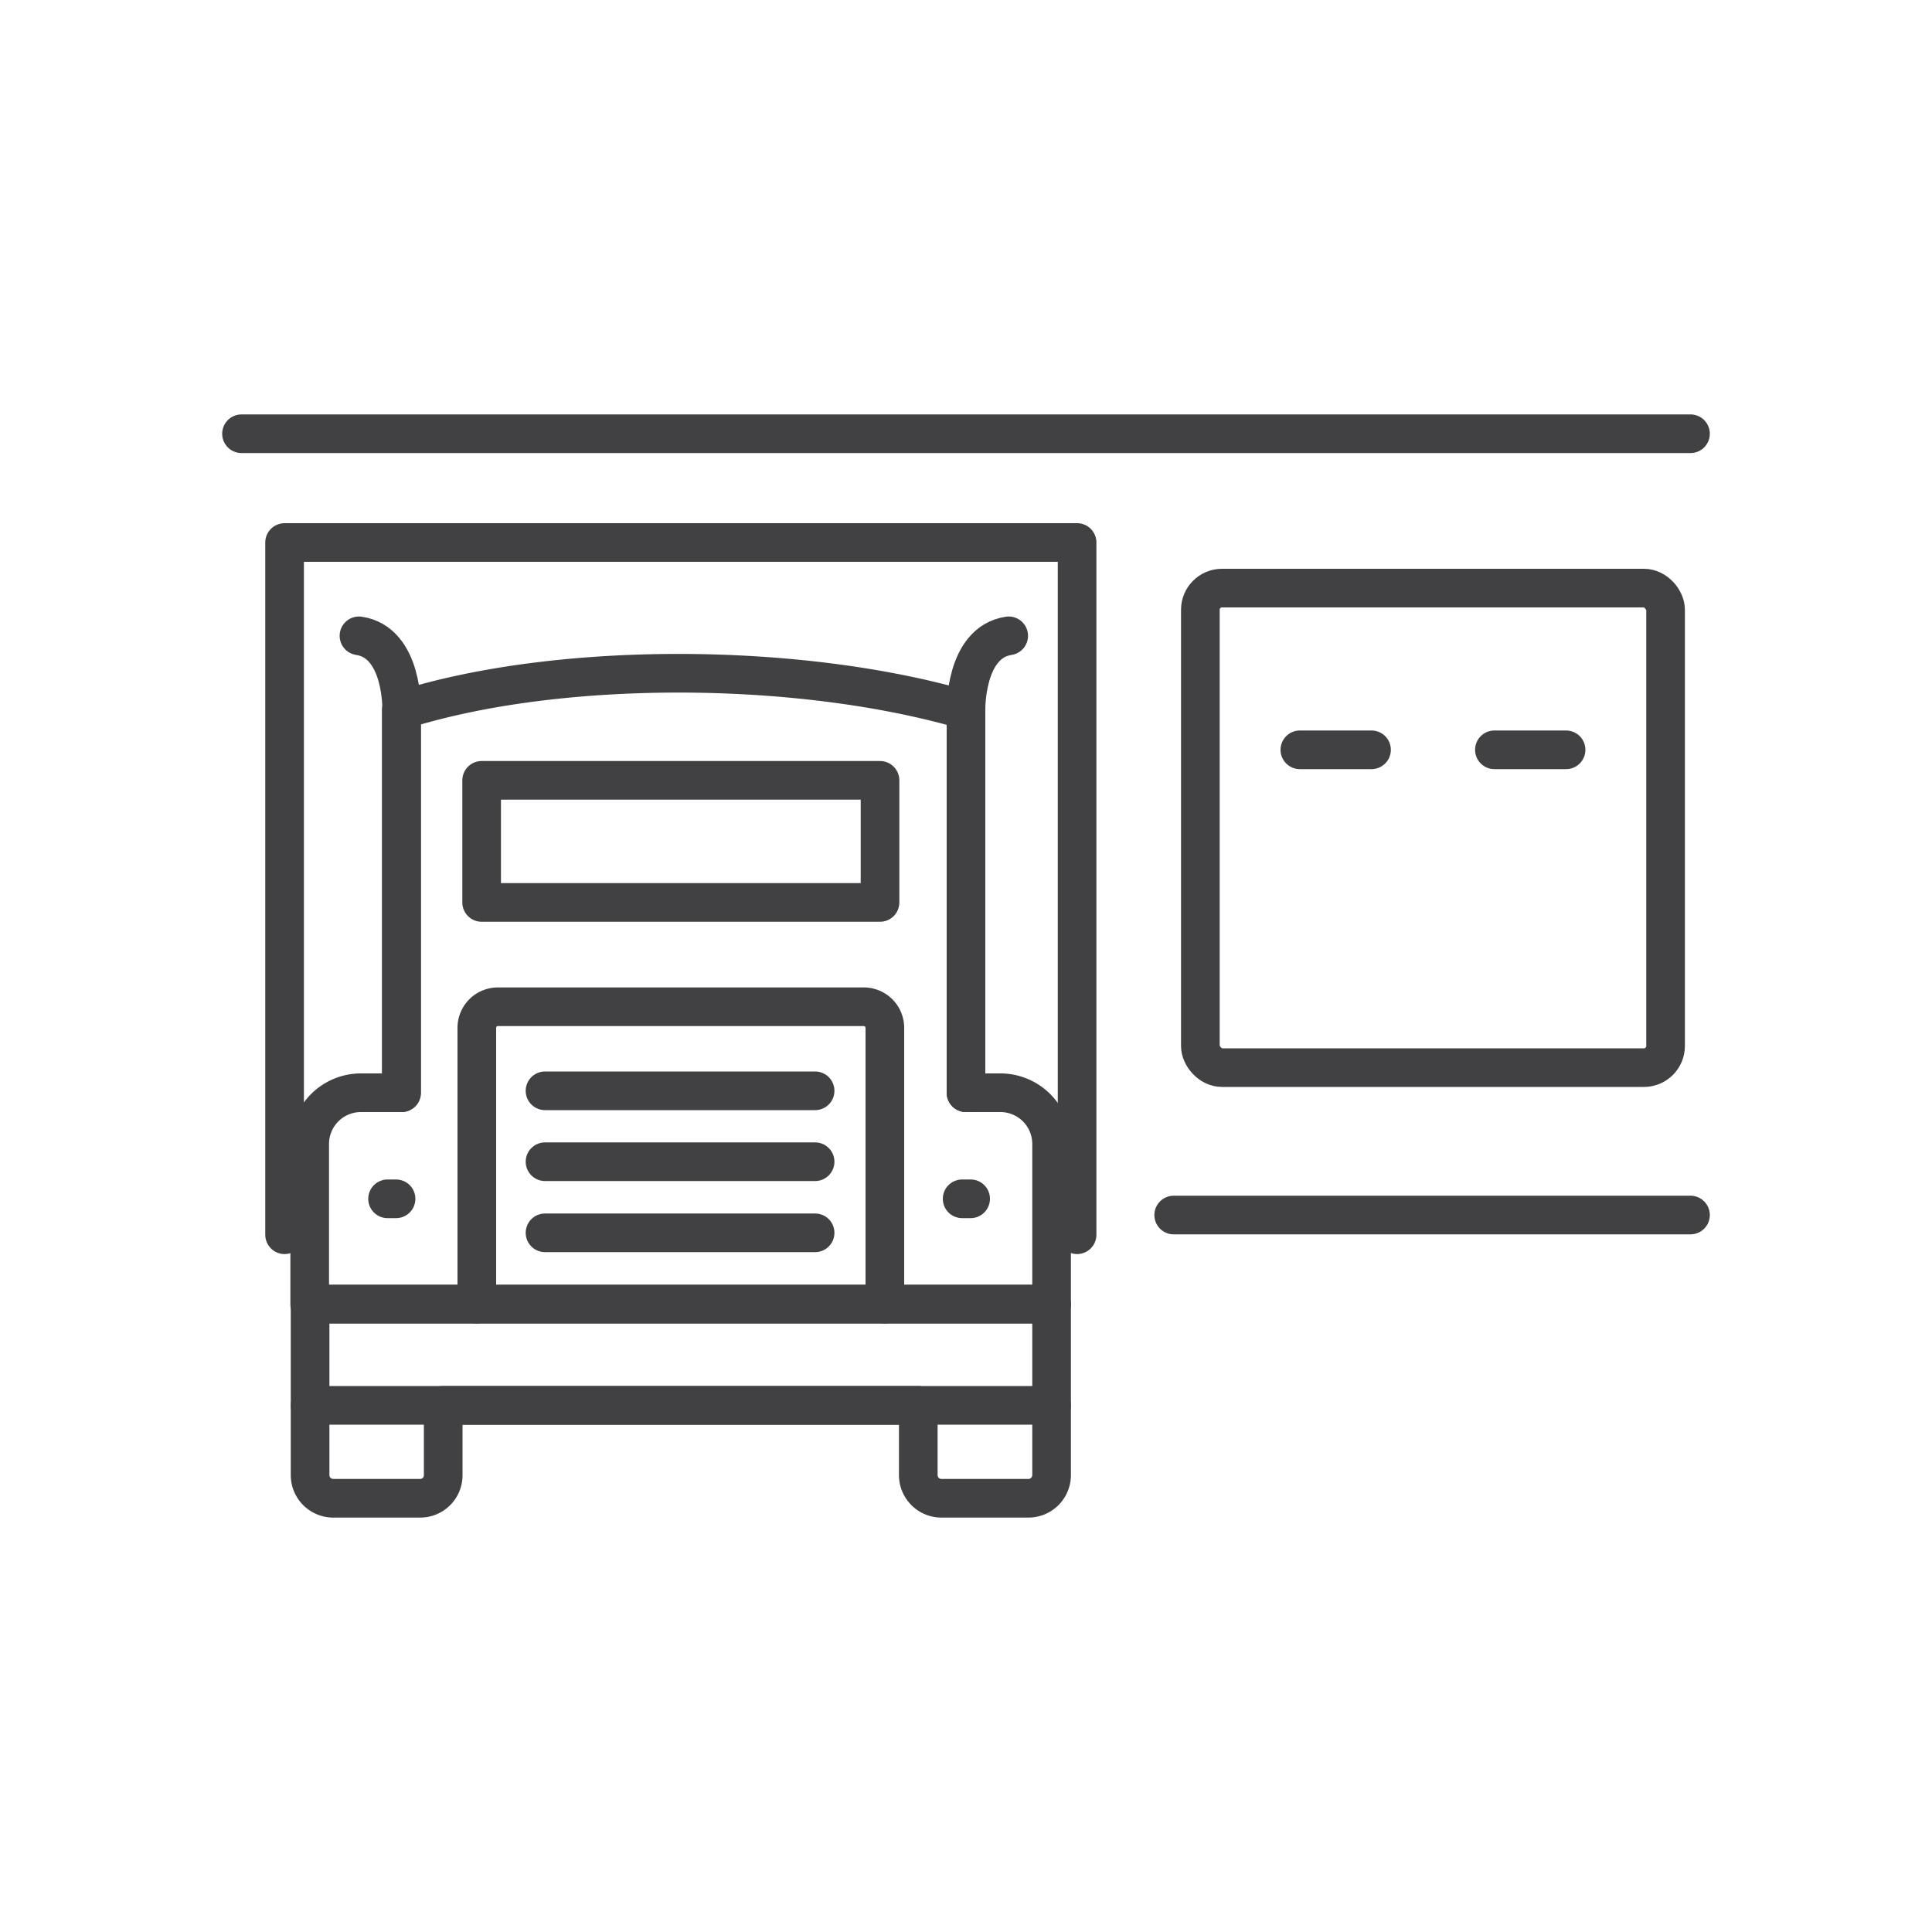
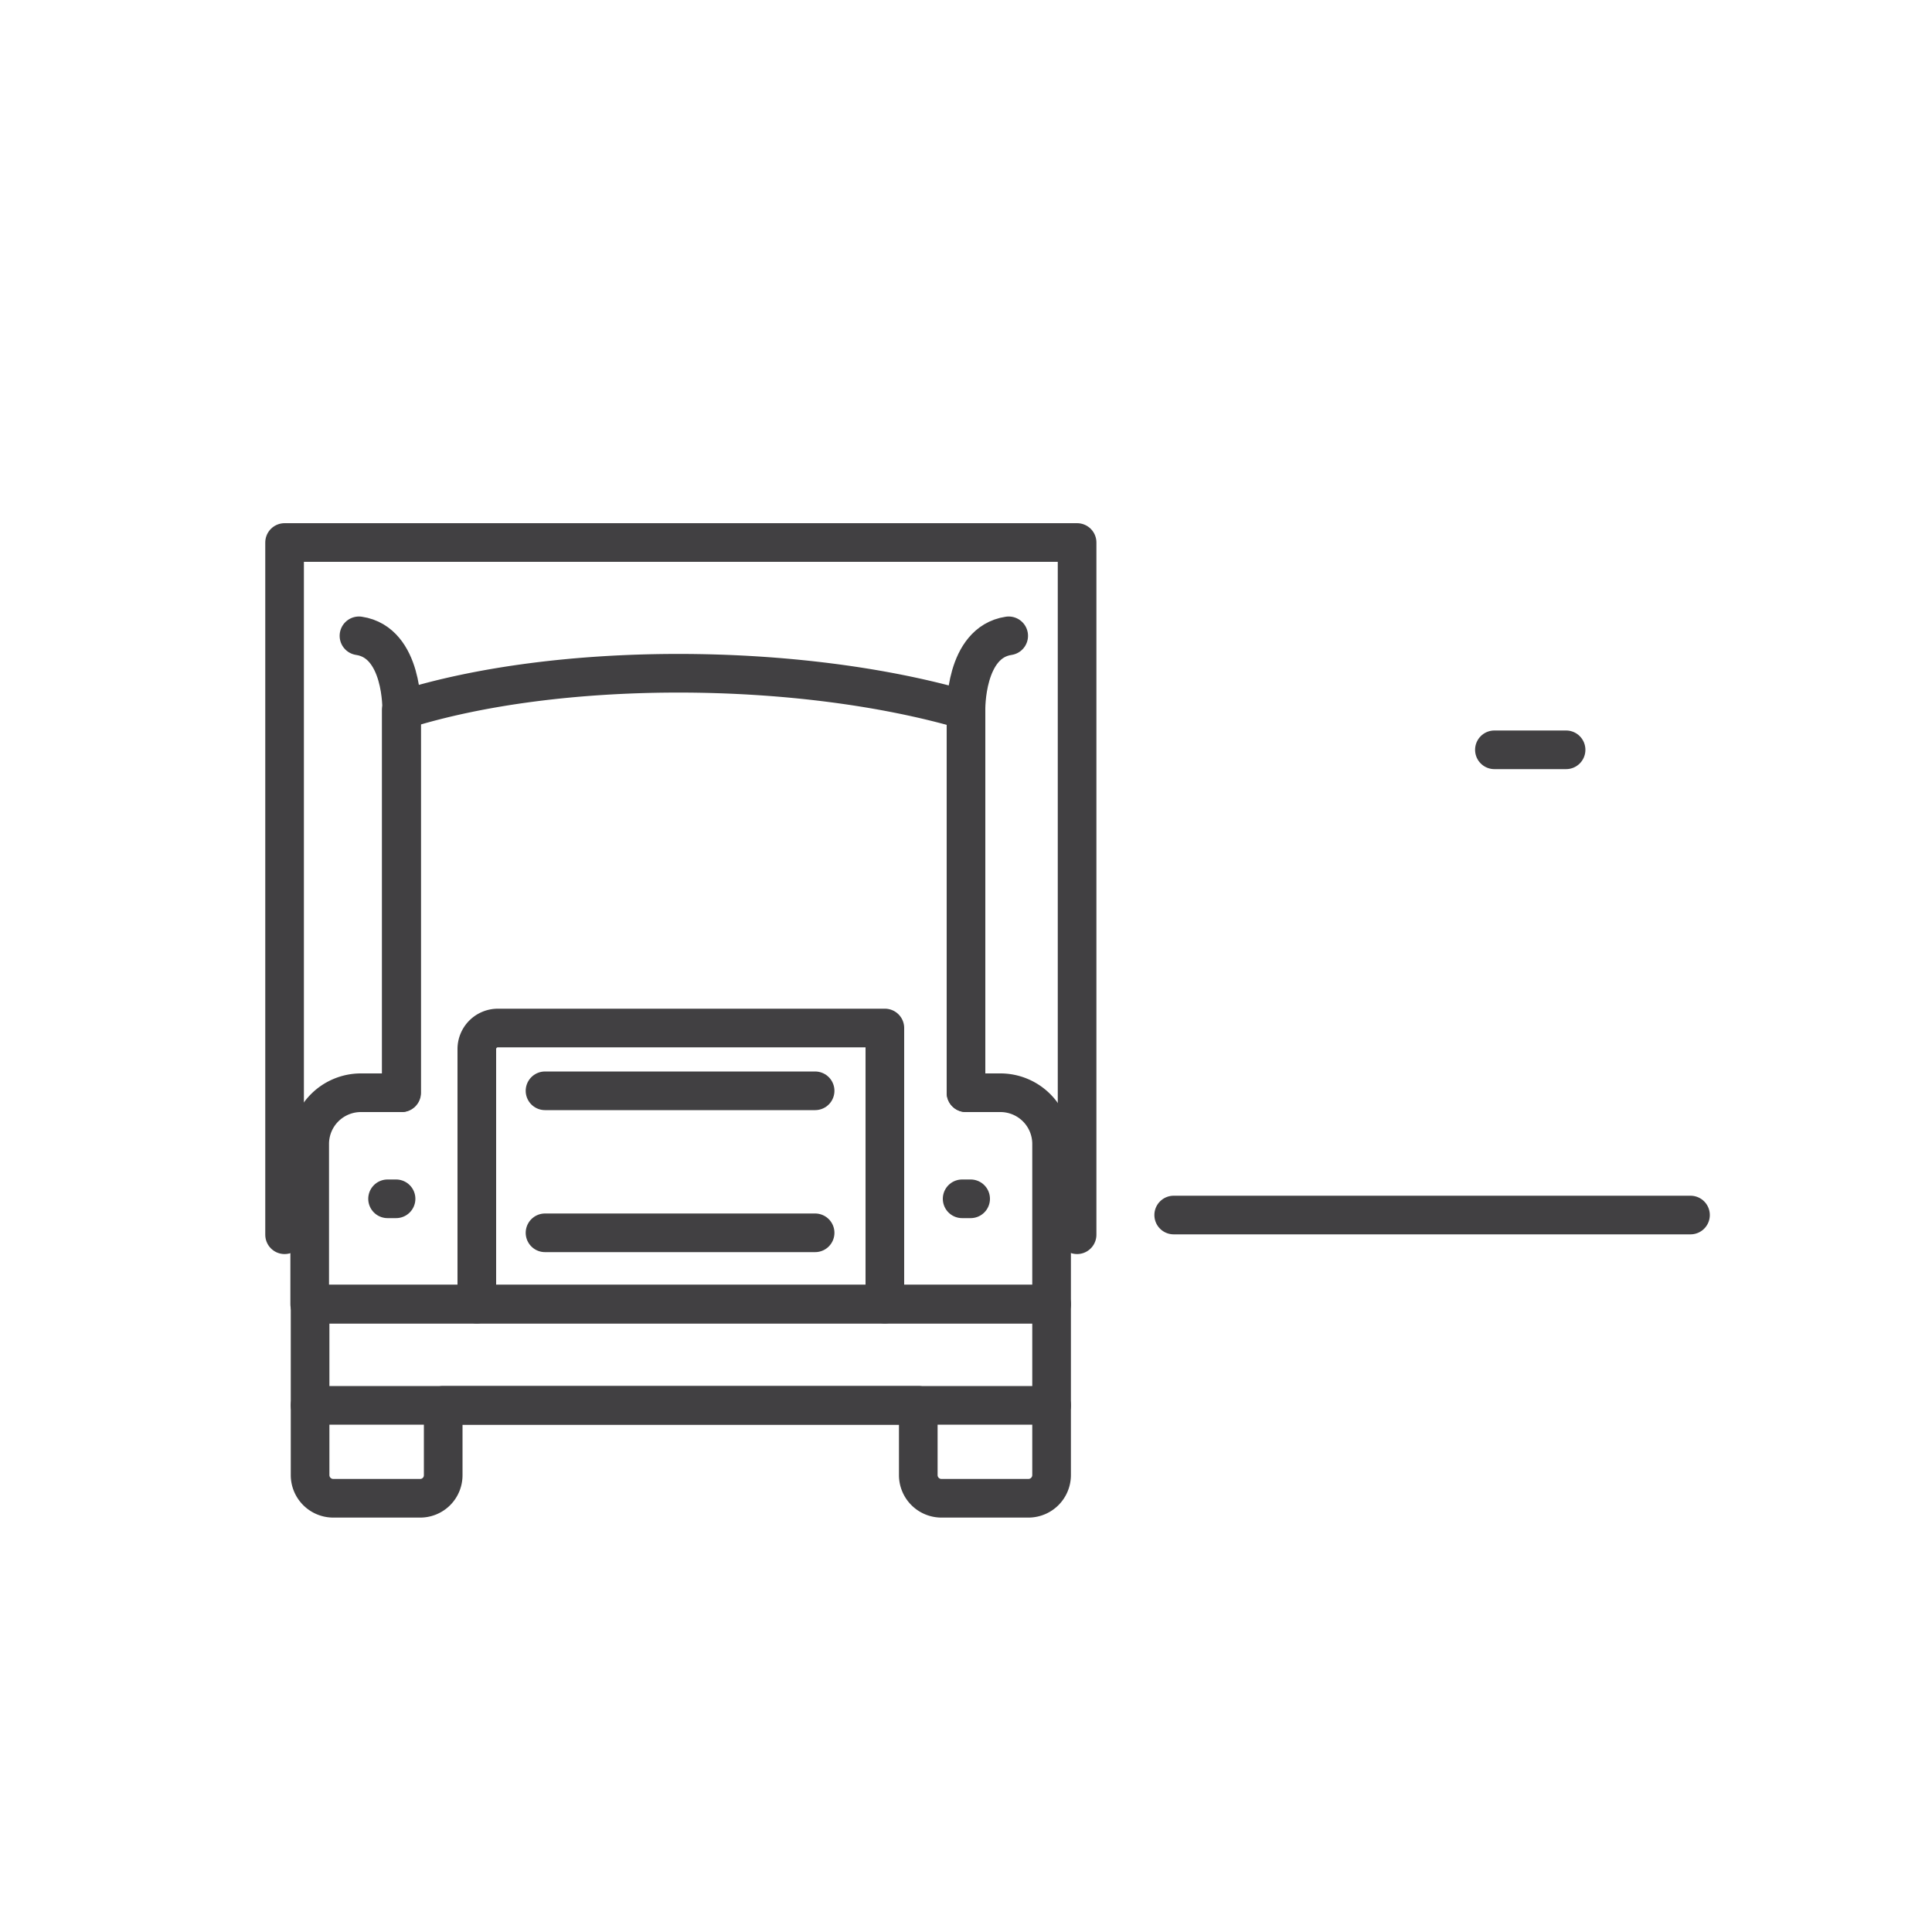
<svg xmlns="http://www.w3.org/2000/svg" id="Layer_1" data-name="Layer 1" viewBox="0 0 100 100">
  <defs>
    <style>.cls-1,.cls-2{fill:none;stroke:#414042;stroke-linecap:round;stroke-width:2px;}.cls-1{stroke-linejoin:round;}.cls-2{stroke-miterlimit:10;}</style>
  </defs>
-   <line class="cls-1" x1="12.5" y1="22.45" x2="87.5" y2="22.45" />
  <line class="cls-1" x1="60.75" y1="62.89" x2="87.5" y2="62.89" />
-   <rect class="cls-2" x="62.13" y="30.44" width="24.08" height="24.82" rx="1.12" />
  <polyline class="cls-1" points="14.73 63.91 14.73 28.08 55.75 28.08 55.75 63.91" />
  <path class="cls-1" d="M51.79,56.56H50l0-19.8c-8.57-2.51-21.06-2.59-29.23,0v19.8h-2.1a2.65,2.65,0,0,0-2.64,2.65V67.5H54.43V59.21A2.65,2.65,0,0,0,51.79,56.56Z" />
  <path class="cls-1" d="M50,56.56V36.76s-.08-3.51,2.21-3.85" />
  <path class="cls-1" d="M20.79,56.56V36.76s.09-3.51-2.21-3.85" />
  <path class="cls-1" d="M54.43,67.5H16.05v8.85a1.2,1.2,0,0,0,1.2,1.2h4.49a1.19,1.19,0,0,0,1.2-1.2V72.74H47.53v3.61a1.2,1.2,0,0,0,1.2,1.2h4.5a1.2,1.2,0,0,0,1.2-1.2Z" />
-   <path class="cls-1" d="M45.8,67.5V53.21a1.09,1.09,0,0,0-1.09-1.1H25.77a1.09,1.09,0,0,0-1.09,1.1V67.5" />
+   <path class="cls-1" d="M45.8,67.5V53.21H25.77a1.09,1.09,0,0,0-1.09,1.1V67.5" />
  <line class="cls-1" x1="28.21" y1="56.46" x2="42.19" y2="56.46" />
-   <line class="cls-1" x1="28.21" y1="60.13" x2="42.19" y2="60.13" />
  <line class="cls-1" x1="28.21" y1="63.81" x2="42.19" y2="63.81" />
  <line class="cls-1" x1="16.05" y1="72.74" x2="54.43" y2="72.74" />
-   <rect class="cls-1" x="24.93" y="40.39" width="20.62" height="6.32" />
-   <line class="cls-2" x1="67.28" y1="38.81" x2="70.99" y2="38.81" />
  <line class="cls-2" x1="77.35" y1="38.81" x2="81.06" y2="38.81" />
  <line class="cls-1" x1="20.06" y1="62.05" x2="20.5" y2="62.05" />
  <line class="cls-1" x1="49.8" y1="62.05" x2="50.24" y2="62.05" />
</svg>